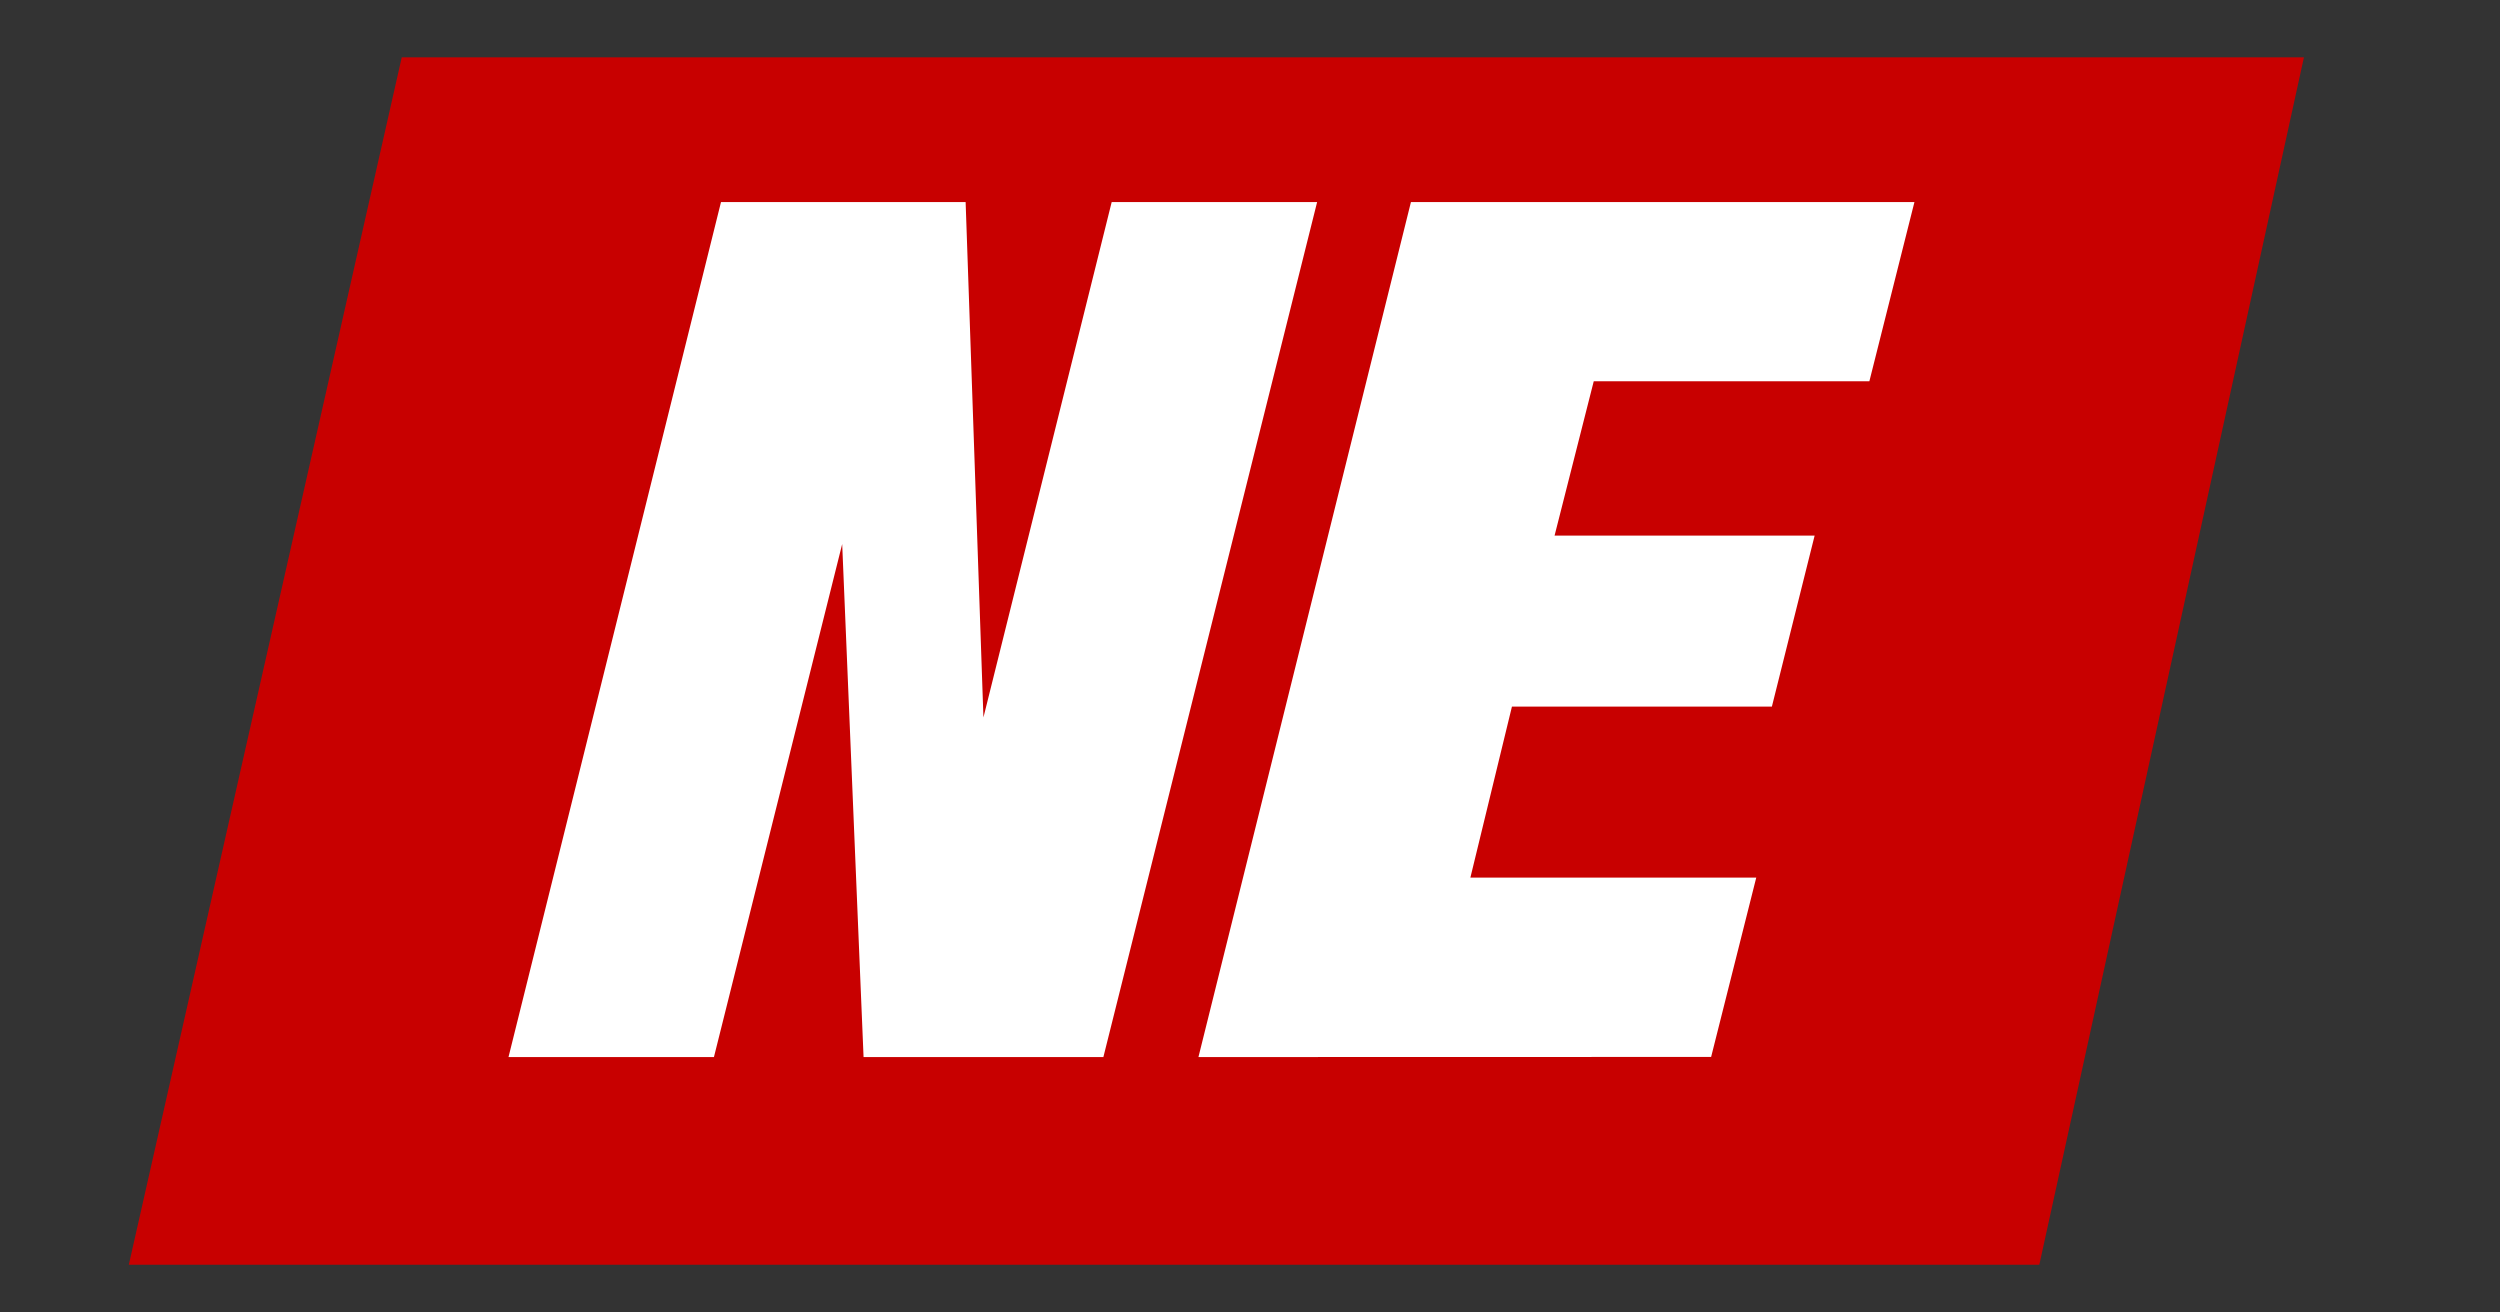
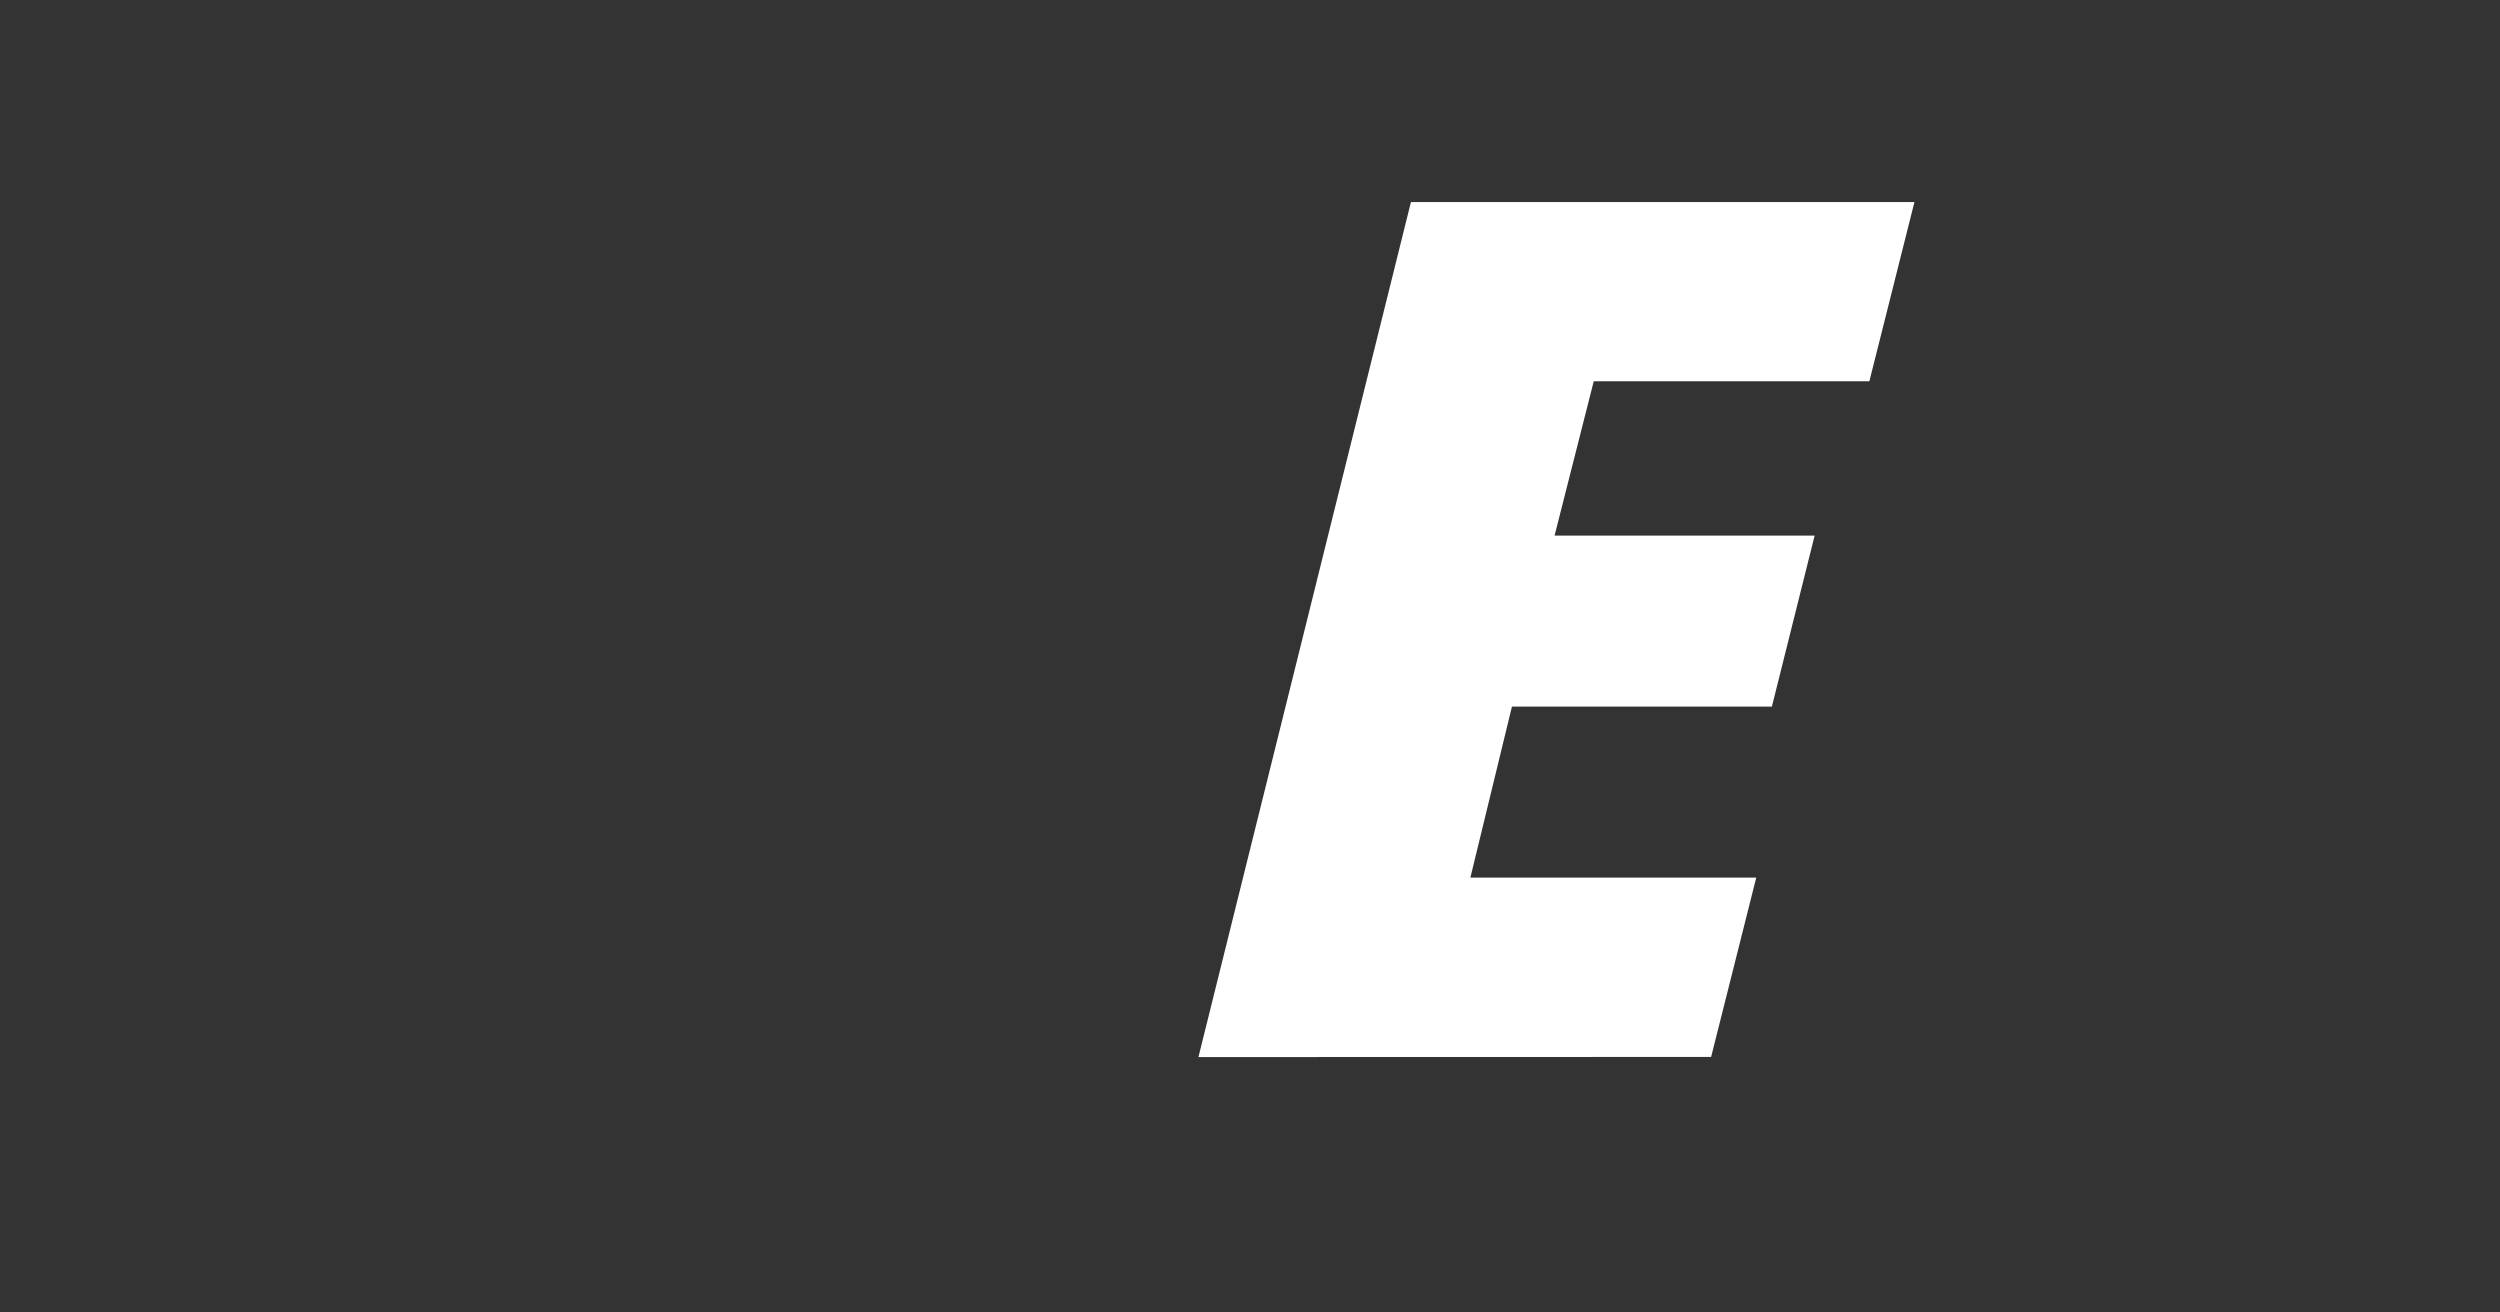
<svg xmlns="http://www.w3.org/2000/svg" viewBox="0 0 400 210">
  <rect x="0" y="0" width="400" height="210" fill="#333333" stroke="none" />
  <defs>
    <style>.cls-1{fill:#c80000;}.cls-2{fill:#fff;}</style>
  </defs>
  <title>States_redBg</title>
  <g id="Layer_2" data-name="Layer 2">
-     <polygon class="cls-1" points="64.28 9.17 20.61 202.36 326.29 202.36 368.63 9.17 64.28 9.17" />
-     <path class="cls-2" d="M81.36,169.13l34-136.8h39.14l2.85,82.46,20.52-82.46h32.87l-34.2,136.8H138.17l-3.42-82.08-20.52,82.08Z" />
    <path class="cls-2" d="M191.75,169.13l34-136.8h80.56L299.1,61H255l-6.27,24.7h41.61l-6.84,27.36H241.91l-6.65,27.36H281l-7.22,28.69Z" />
  </g>
</svg>